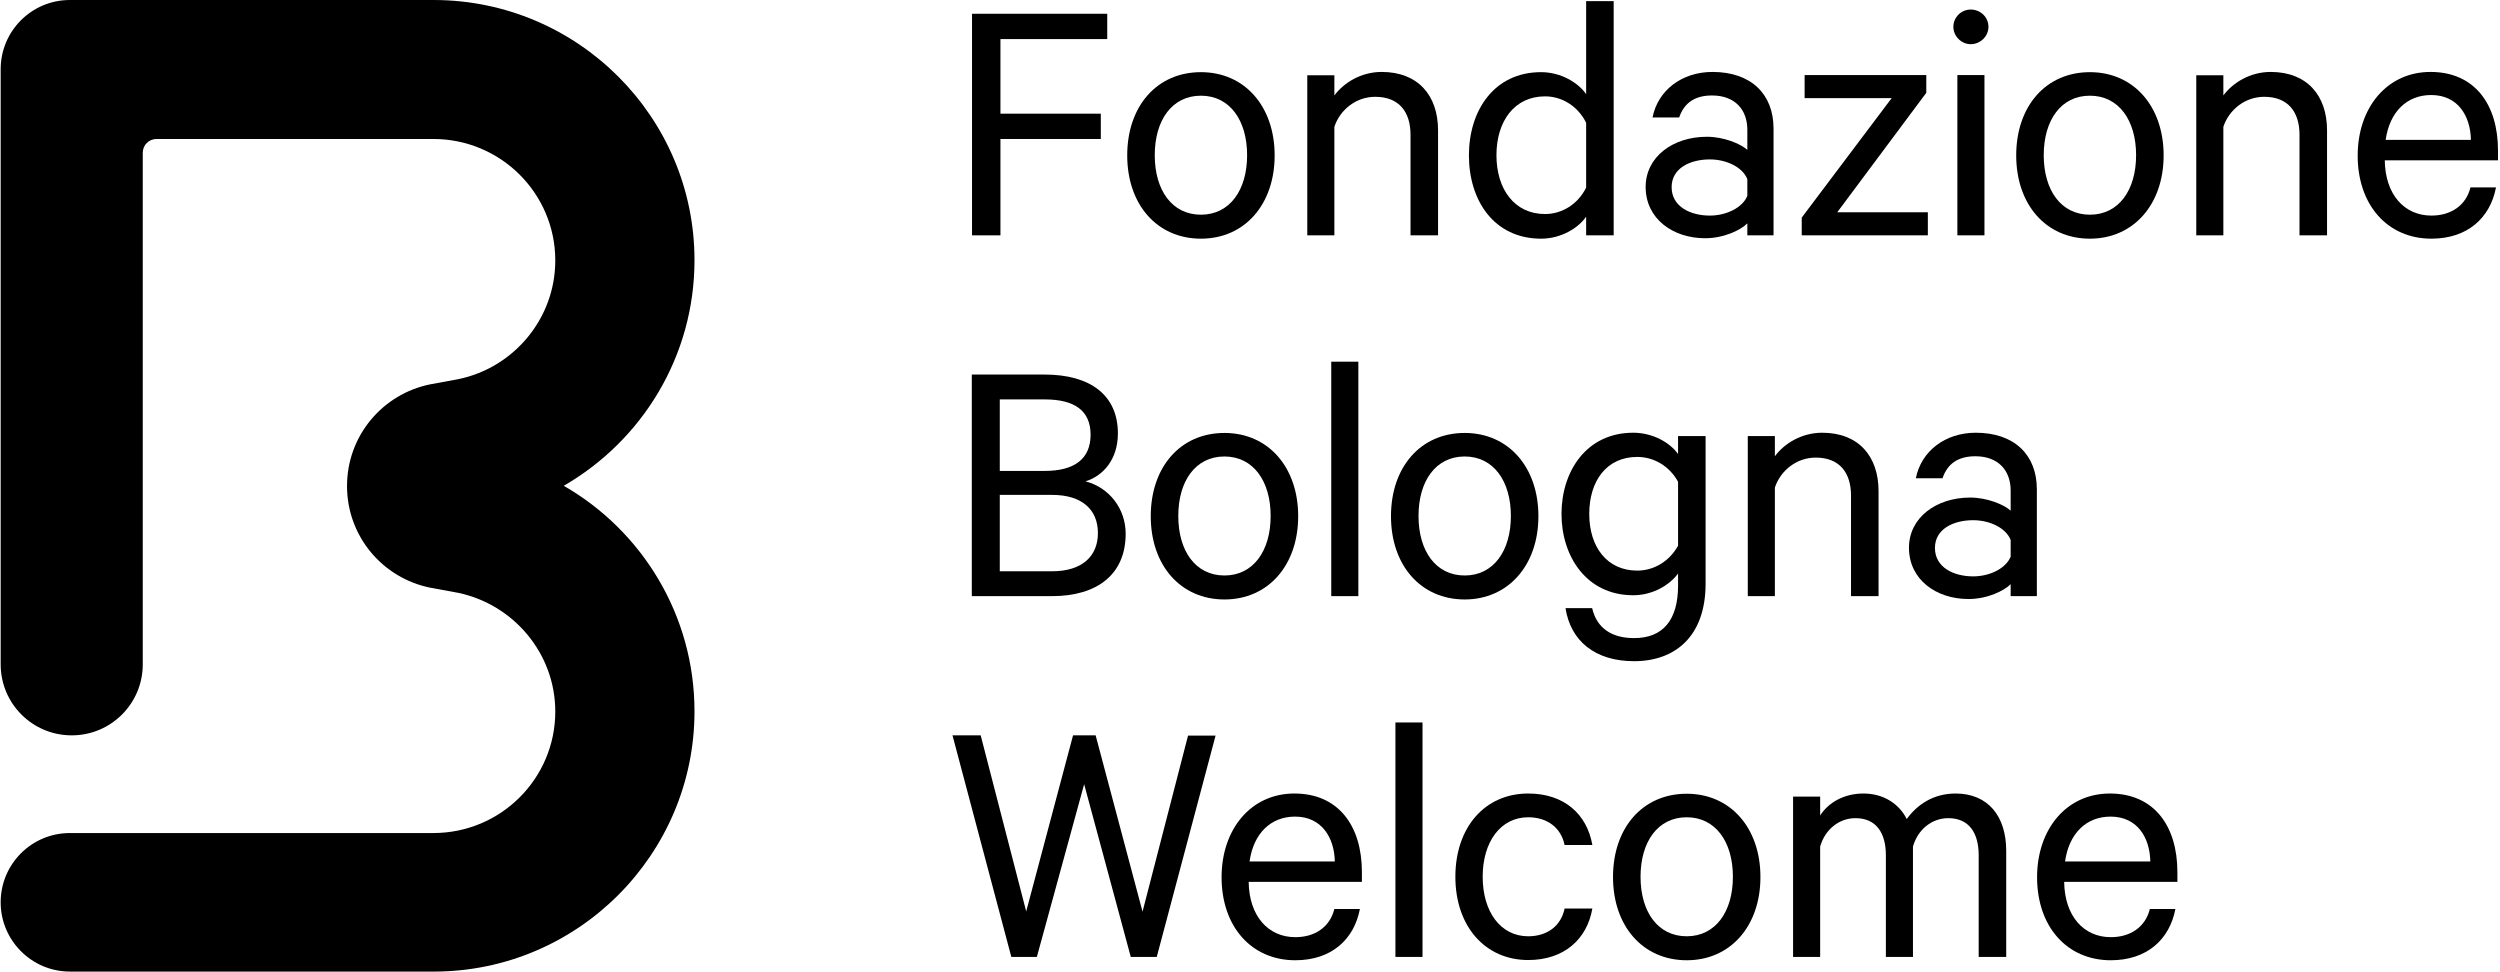
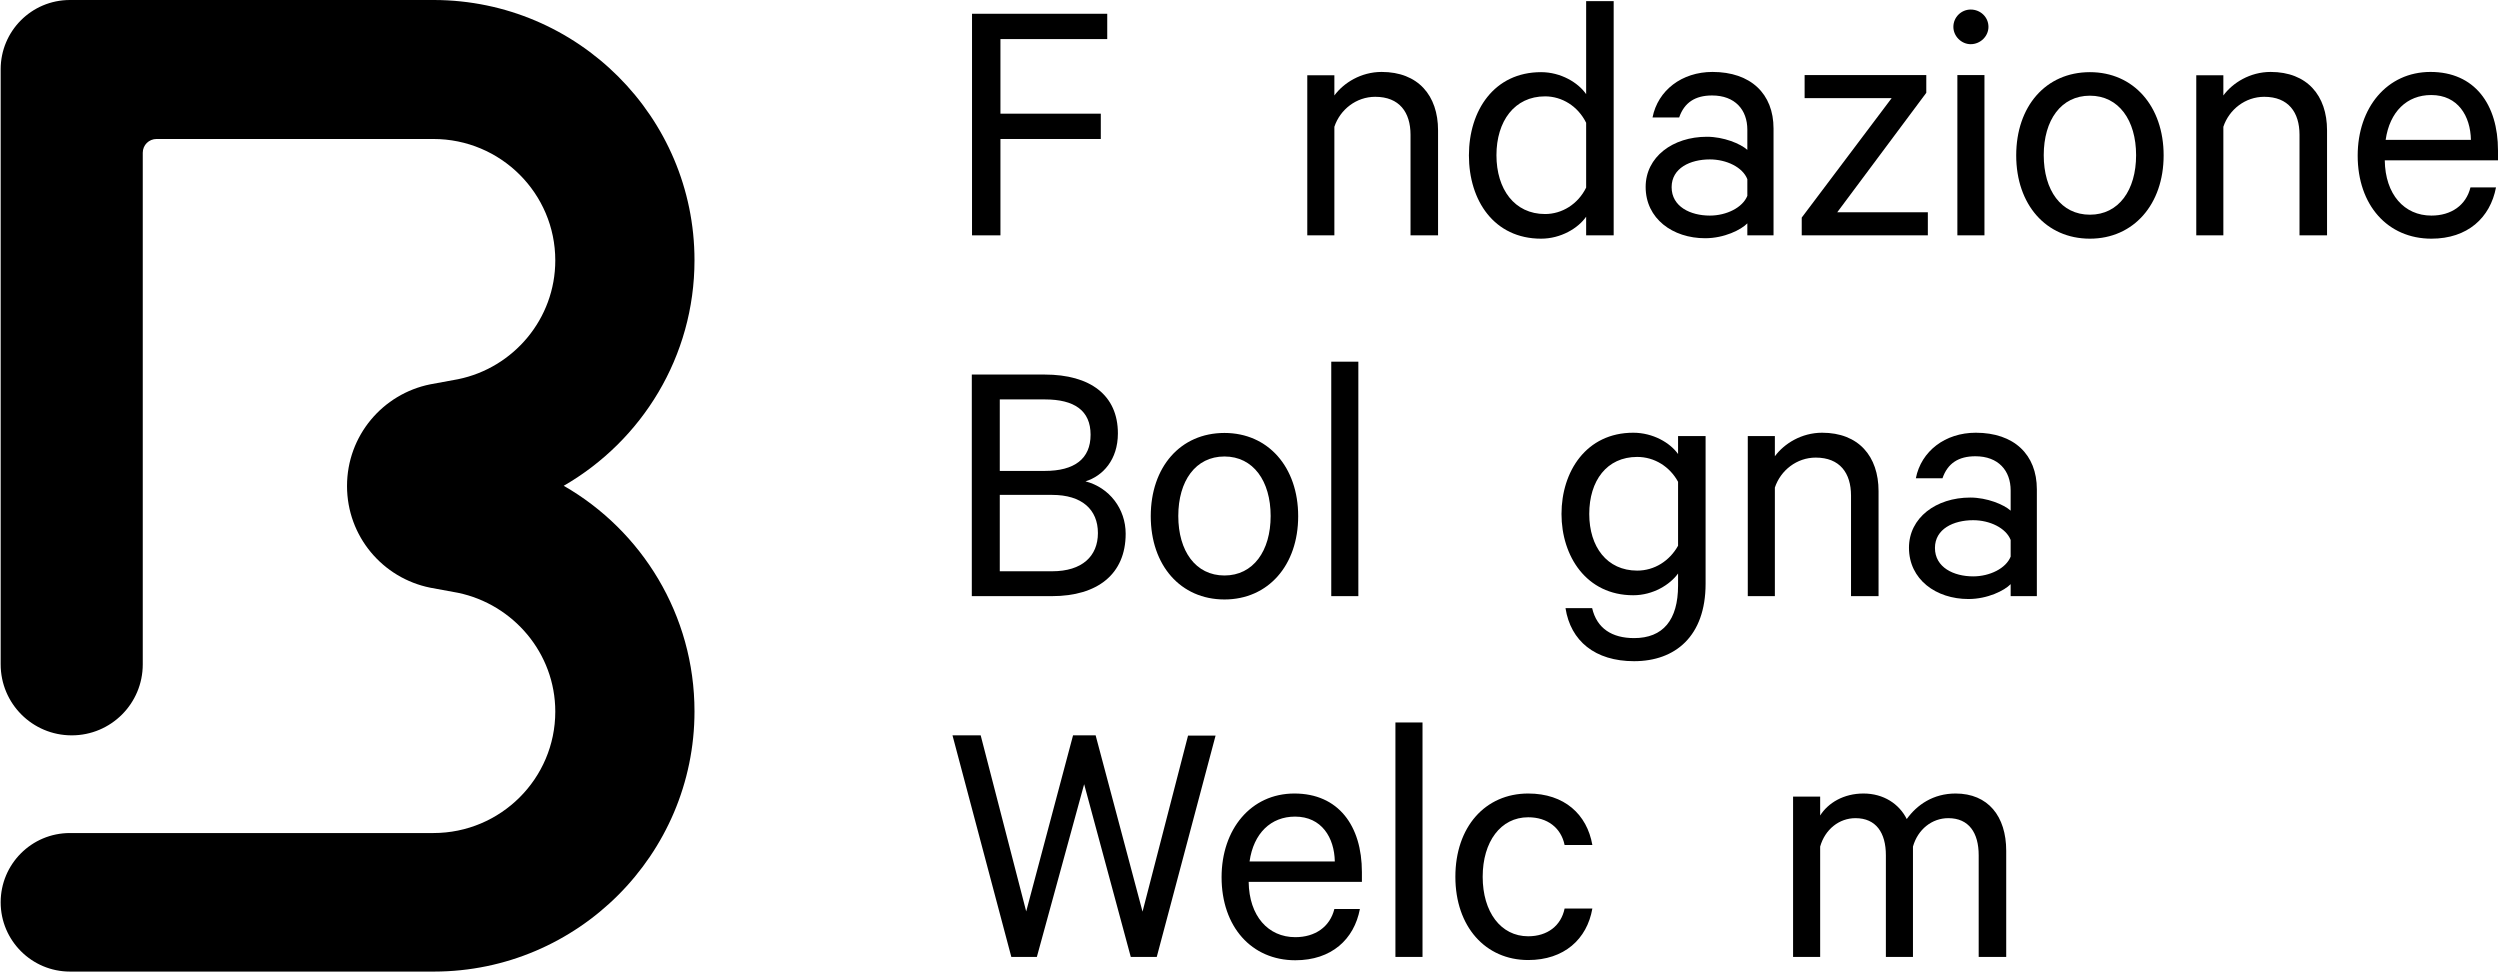
<svg xmlns="http://www.w3.org/2000/svg" width="1126" height="438" viewBox="0 0 1126 438" fill="none">
  <path d="M437.8 106V6.2H498.7V17.6H450.6V51.2H495.8V62.6H450.6V106H437.8Z" fill="black" />
-   <path d="M540.9 107.5C521.1 107.5 507.7 92.1 507.7 70C507.7 47.9 521 32.5 540.9 32.5C560.6 32.5 574.1 47.9 574.1 70C574.1 92.1 560.6 107.5 540.9 107.5ZM540.9 43.1C527.9 43.1 520.1 54.1 520.1 69.9C520.1 85.7 527.9 96.7 540.9 96.7C553.9 96.7 561.7 85.6 561.7 69.9C561.7 54.2 553.9 43.1 540.9 43.1Z" fill="black" />
  <path d="M588.8 33.9H601V43C605.2 37.3 613 32.4 622.3 32.4C638.7 32.4 647.7 43 647.7 58.7V106H635.3V60.7C635.3 50.6 630.3 43.6 619.4 43.6C610.9 43.6 603.6 49.3 601 57.1V106H588.8V33.9Z" fill="black" />
  <path d="M714.4 97.6C710.8 102.8 703 107.5 694.1 107.5C673 107.5 661.6 90.4 661.6 70C661.6 49.7 673 32.5 694.1 32.5C703 32.5 710.8 37.2 714.4 42.4V0.5H726.8V106H714.4V97.6ZM714.4 55.3C710.7 47.8 703.5 43.4 695.9 43.4C682.1 43.4 674 54.6 674 69.9C674 85.2 682.1 96.4 695.9 96.4C703.5 96.4 710.7 92 714.4 84.5V55.3Z" fill="black" />
  <path d="M787 106V100.6C784.2 103.5 776.6 107.3 768 107.3C753.4 107.3 741.2 98.5 741.2 84.2C741.2 70.7 753.4 61.6 768.8 61.6C776.3 61.6 783.9 64.7 787 67.5V58.4C787 49.5 781.5 43 771.1 43C763.5 43 758.6 46.2 756.3 52.9H744.3C746.7 40.7 757.5 32.4 771.3 32.4C788.5 32.4 798.8 42.2 798.8 57.9V106H787ZM787 80.7C784.9 75.3 777.6 71.8 770.1 71.8C761.3 71.8 752.9 75.7 752.9 84.3C752.9 93.1 761.4 97.1 770.1 97.1C777.6 97.1 784.9 93.5 787 88.2V80.7Z" fill="black" />
  <path d="M868.2 106H811.5V98L852 44.2H812.8V33.8H867.6V41.8L827.5 95.6H868.3V106H868.2Z" fill="black" />
  <path d="M887.6 19.9C883.4 19.9 879.8 16.3 879.8 12.1C879.8 7.7 883.4 4.3 887.6 4.3C892 4.3 895.6 7.7 895.6 12.1C895.6 16.3 892 19.9 887.6 19.9ZM893.8 106H881.6V33.8H893.8V106Z" fill="black" />
  <path d="M941.3 107.5C921.5 107.5 908.1 92.1 908.1 70C908.1 47.9 921.4 32.5 941.3 32.5C961 32.5 974.5 47.9 974.5 70C974.5 92.1 960.9 107.5 941.3 107.5ZM941.3 43.1C928.3 43.1 920.5 54.1 920.5 69.9C920.5 85.7 928.3 96.7 941.3 96.7C954.3 96.7 962.1 85.6 962.1 69.9C962.1 54.2 954.3 43.1 941.3 43.1Z" fill="black" />
  <path d="M989.2 33.9H1001.4V43C1005.6 37.3 1013.4 32.4 1022.7 32.4C1039.1 32.4 1048.1 43 1048.1 58.7V106H1035.7V60.7C1035.7 50.6 1030.7 43.6 1019.8 43.6C1011.3 43.6 1004 49.3 1001.4 57.1V106H989.2V33.9Z" fill="black" />
  <path d="M1124.2 84.4C1121.6 98.1 1111.4 107.5 1095.1 107.5C1075.4 107.5 1061.9 92.4 1061.9 70.1C1061.9 48.5 1075.1 32.4 1094.7 32.4C1114.5 32.4 1125.1 46.9 1125.1 67.8V72.2H1074.1C1074.3 87.6 1082.9 97.1 1095.1 97.1C1104 97.1 1110.7 92.5 1112.7 84.4H1124.2ZM1074.5 63H1112.9C1112.7 52.3 1107.1 42.8 1095 42.8C1084.1 42.8 1076.3 50.3 1074.5 63Z" fill="black" />
  <path d="M507 240.4C507 258.6 494.3 268.5 473.8 268.5H437.7V168.7H470.5C491.1 168.7 503.5 178 503.5 195.2C503.5 207.1 496.7 214.4 488.9 216.8C499.7 219.6 507 229.2 507 240.4ZM470.6 212.1C483.9 212.1 491.2 206.7 491.2 195.8C491.2 184.9 483.9 179.9 470.6 179.9H450.3V212.1H470.6ZM450.3 257.3H473.9C487.4 257.3 494.5 250.5 494.5 240.1C494.5 229.5 487.3 222.9 473.9 222.9H450.3V257.3Z" fill="black" />
  <path d="M551.5 270C531.7 270 518.3 254.6 518.3 232.5C518.3 210.4 531.6 195 551.5 195C571.2 195 584.7 210.4 584.7 232.5C584.7 254.6 571.2 270 551.5 270ZM551.5 205.6C538.5 205.6 530.7 216.6 530.7 232.4C530.7 248.2 538.5 259.2 551.5 259.2C564.5 259.2 572.3 248.1 572.3 232.4C572.3 216.7 564.5 205.6 551.5 205.6Z" fill="black" />
  <path d="M611.8 268.5H599.6V162.9H611.8V268.5Z" fill="black" />
-   <path d="M659.7 270C639.9 270 626.5 254.6 626.5 232.5C626.5 210.4 639.8 195 659.7 195C679.4 195 692.9 210.4 692.9 232.5C692.9 254.6 679.3 270 659.7 270ZM659.7 205.6C646.7 205.6 638.9 216.6 638.9 232.4C638.9 248.2 646.7 259.2 659.7 259.2C672.7 259.2 680.5 248.1 680.5 232.4C680.5 216.7 672.7 205.6 659.7 205.6Z" fill="black" />
  <path d="M755.8 258.3C752.2 263.3 744.6 268.1 735.6 268.1C714.5 268.1 703.3 250.5 703.3 231.5C703.3 212.3 714.5 194.9 735.6 194.9C744.5 194.9 752.2 199.4 755.8 204.5V196.4H768.2V262.9C768.2 286.6 754.5 297.8 736 297.8C718.4 297.8 707.4 288.7 705.1 273.9H717.1C719.2 283 726 287.4 736 287.4C749 287.4 755.8 279.3 755.8 263.7V258.3ZM755.8 217C752.1 210.2 745.2 205.8 737.4 205.8C723.7 205.8 715.8 216.5 715.8 231.5C715.8 246.3 723.8 257 737.4 257C745.2 257 752 252.6 755.8 245.8V217Z" fill="black" />
  <path d="M787.2 196.4H799.4V205.5C803.6 199.8 811.4 194.9 820.7 194.9C837.1 194.9 846.1 205.5 846.1 221.2V268.5H833.7V223.2C833.7 213.1 828.7 206.1 817.8 206.1C809.3 206.1 802 211.8 799.4 219.6V268.5H787.2V196.4Z" fill="black" />
  <path d="M905.6 268.5V263.1C902.8 266 895.2 269.8 886.6 269.8C872 269.8 859.8 261 859.8 246.7C859.8 233.2 872 224.1 887.4 224.1C894.9 224.1 902.5 227.2 905.6 230V220.9C905.6 212 900.1 205.5 889.7 205.5C882.1 205.5 877.2 208.7 874.9 215.4H862.9C865.3 203.2 876.1 194.9 889.9 194.9C907.1 194.9 917.4 204.7 917.4 220.4V268.5H905.6ZM905.6 243.2C903.5 237.8 896.2 234.3 888.7 234.3C879.9 234.3 871.5 238.2 871.5 246.8C871.5 255.6 880 259.6 888.7 259.6C896.2 259.6 903.5 256 905.6 250.7V243.2Z" fill="black" />
  <path d="M493.5 331.3L514.6 410.6L535.1 331.3H547.5L521 431H509.3L488.3 353.2L467 431H455.5L429 331.2H441.7L462.2 410.5L483.3 331.2H493.5V331.3Z" fill="black" />
  <path d="M612.5 409.4C609.9 423.1 599.7 432.5 583.4 432.5C563.7 432.5 550.2 417.4 550.2 395.1C550.2 373.5 563.4 357.4 583 357.4C602.8 357.4 613.4 371.9 613.4 392.8V397.2H562.4C562.6 412.6 571.2 422.1 583.4 422.1C592.3 422.1 599 417.5 601 409.4H612.5ZM562.8 388H601.2C601 377.3 595.3 367.8 583.3 367.8C572.4 367.8 564.6 375.3 562.8 388Z" fill="black" />
  <path d="M640.7 431H628.5V325.4H640.7V431Z" fill="black" />
  <path d="M688.3 357.4C704.6 357.4 714.8 366.8 717.2 380.6H704.7C703.1 372.8 696.9 368.1 688.3 368.1C675.9 368.1 667.8 379.1 667.8 394.9C667.8 410.7 675.9 421.7 688.3 421.7C696.9 421.7 703.1 417 704.7 409.2H717.2C714.8 423 704.5 432.4 688.3 432.4C669 432.4 655.5 417.3 655.5 394.9C655.5 372.5 668.9 357.4 688.3 357.4Z" fill="black" />
-   <path d="M759.7 432.5C739.9 432.5 726.5 417.1 726.5 395C726.5 372.9 739.8 357.5 759.7 357.5C779.4 357.5 792.9 372.9 792.9 395C792.9 417.1 779.4 432.5 759.7 432.5ZM759.7 368.1C746.7 368.1 738.9 379.1 738.9 394.9C738.9 410.7 746.7 421.7 759.7 421.7C772.7 421.7 780.5 410.6 780.5 394.9C780.5 379.2 772.7 368.1 759.7 368.1Z" fill="black" />
  <path d="M880.8 357.4C895.4 357.4 903.6 367.6 903.6 383.2V431H891.2V385.2C891.2 375.1 886.8 368.5 877.5 368.5C870.2 368.5 863.8 373.5 861.6 381.3V431H849.4V385.2C849.4 375.1 845 368.5 835.7 368.5C828.4 368.5 822 373.5 819.8 381.3V431H807.6V358.8H819.8V367.3C823.4 361.6 830.4 357.4 839.3 357.4C848.4 357.4 855.4 362.1 858.8 368.9C863.4 362.5 870.7 357.4 880.8 357.4Z" fill="black" />
-   <path d="M979.8 409.4C977.2 423.1 967 432.5 950.7 432.5C931 432.5 917.5 417.4 917.5 395.1C917.5 373.5 930.7 357.4 950.3 357.4C970.1 357.4 980.7 371.9 980.7 392.8V397.2H929.7C929.9 412.6 938.5 422.1 950.7 422.1C959.6 422.1 966.3 417.5 968.3 409.4H979.8ZM930.1 388H968.5C968.3 377.3 962.7 367.8 950.6 367.8C939.7 367.8 931.9 375.3 930.1 388Z" fill="black" />
  <path d="M253.9 218.8C289.1 198.5 312.8 160.6 312.8 117.2C312.8 52.7 260.3 0.2 195.6 0H31.5C14.2 0 0.3 14 0.3 31.2V299.2C0.3 316.9 14.6 331.2 32.3 331.2C50 331.2 64.3 316.9 64.3 299.2V68.8C64.3 65.3 67.1 62.6 70.5 62.6H195.2C225.5 62.6 250.1 87.1 250.1 117.3C250.1 143.6 231.3 165.7 206.3 170.8L193.8 173.1C172.4 177.4 156.3 196.2 156.3 218.9C156.3 241.6 172.4 260.4 193.8 264.7L206.3 267C231.2 272.2 250.1 294.2 250.1 320.5C250.1 350.7 225.5 375.2 195.2 375.2H31.5C14.2 375.2 0.3 389.2 0.3 406.4C0.3 423.6 14.3 437.6 31.5 437.6H195.6C260.2 437.5 312.8 384.9 312.8 320.4C312.8 277 289.1 239 253.9 218.8Z" fill="black" />
</svg>